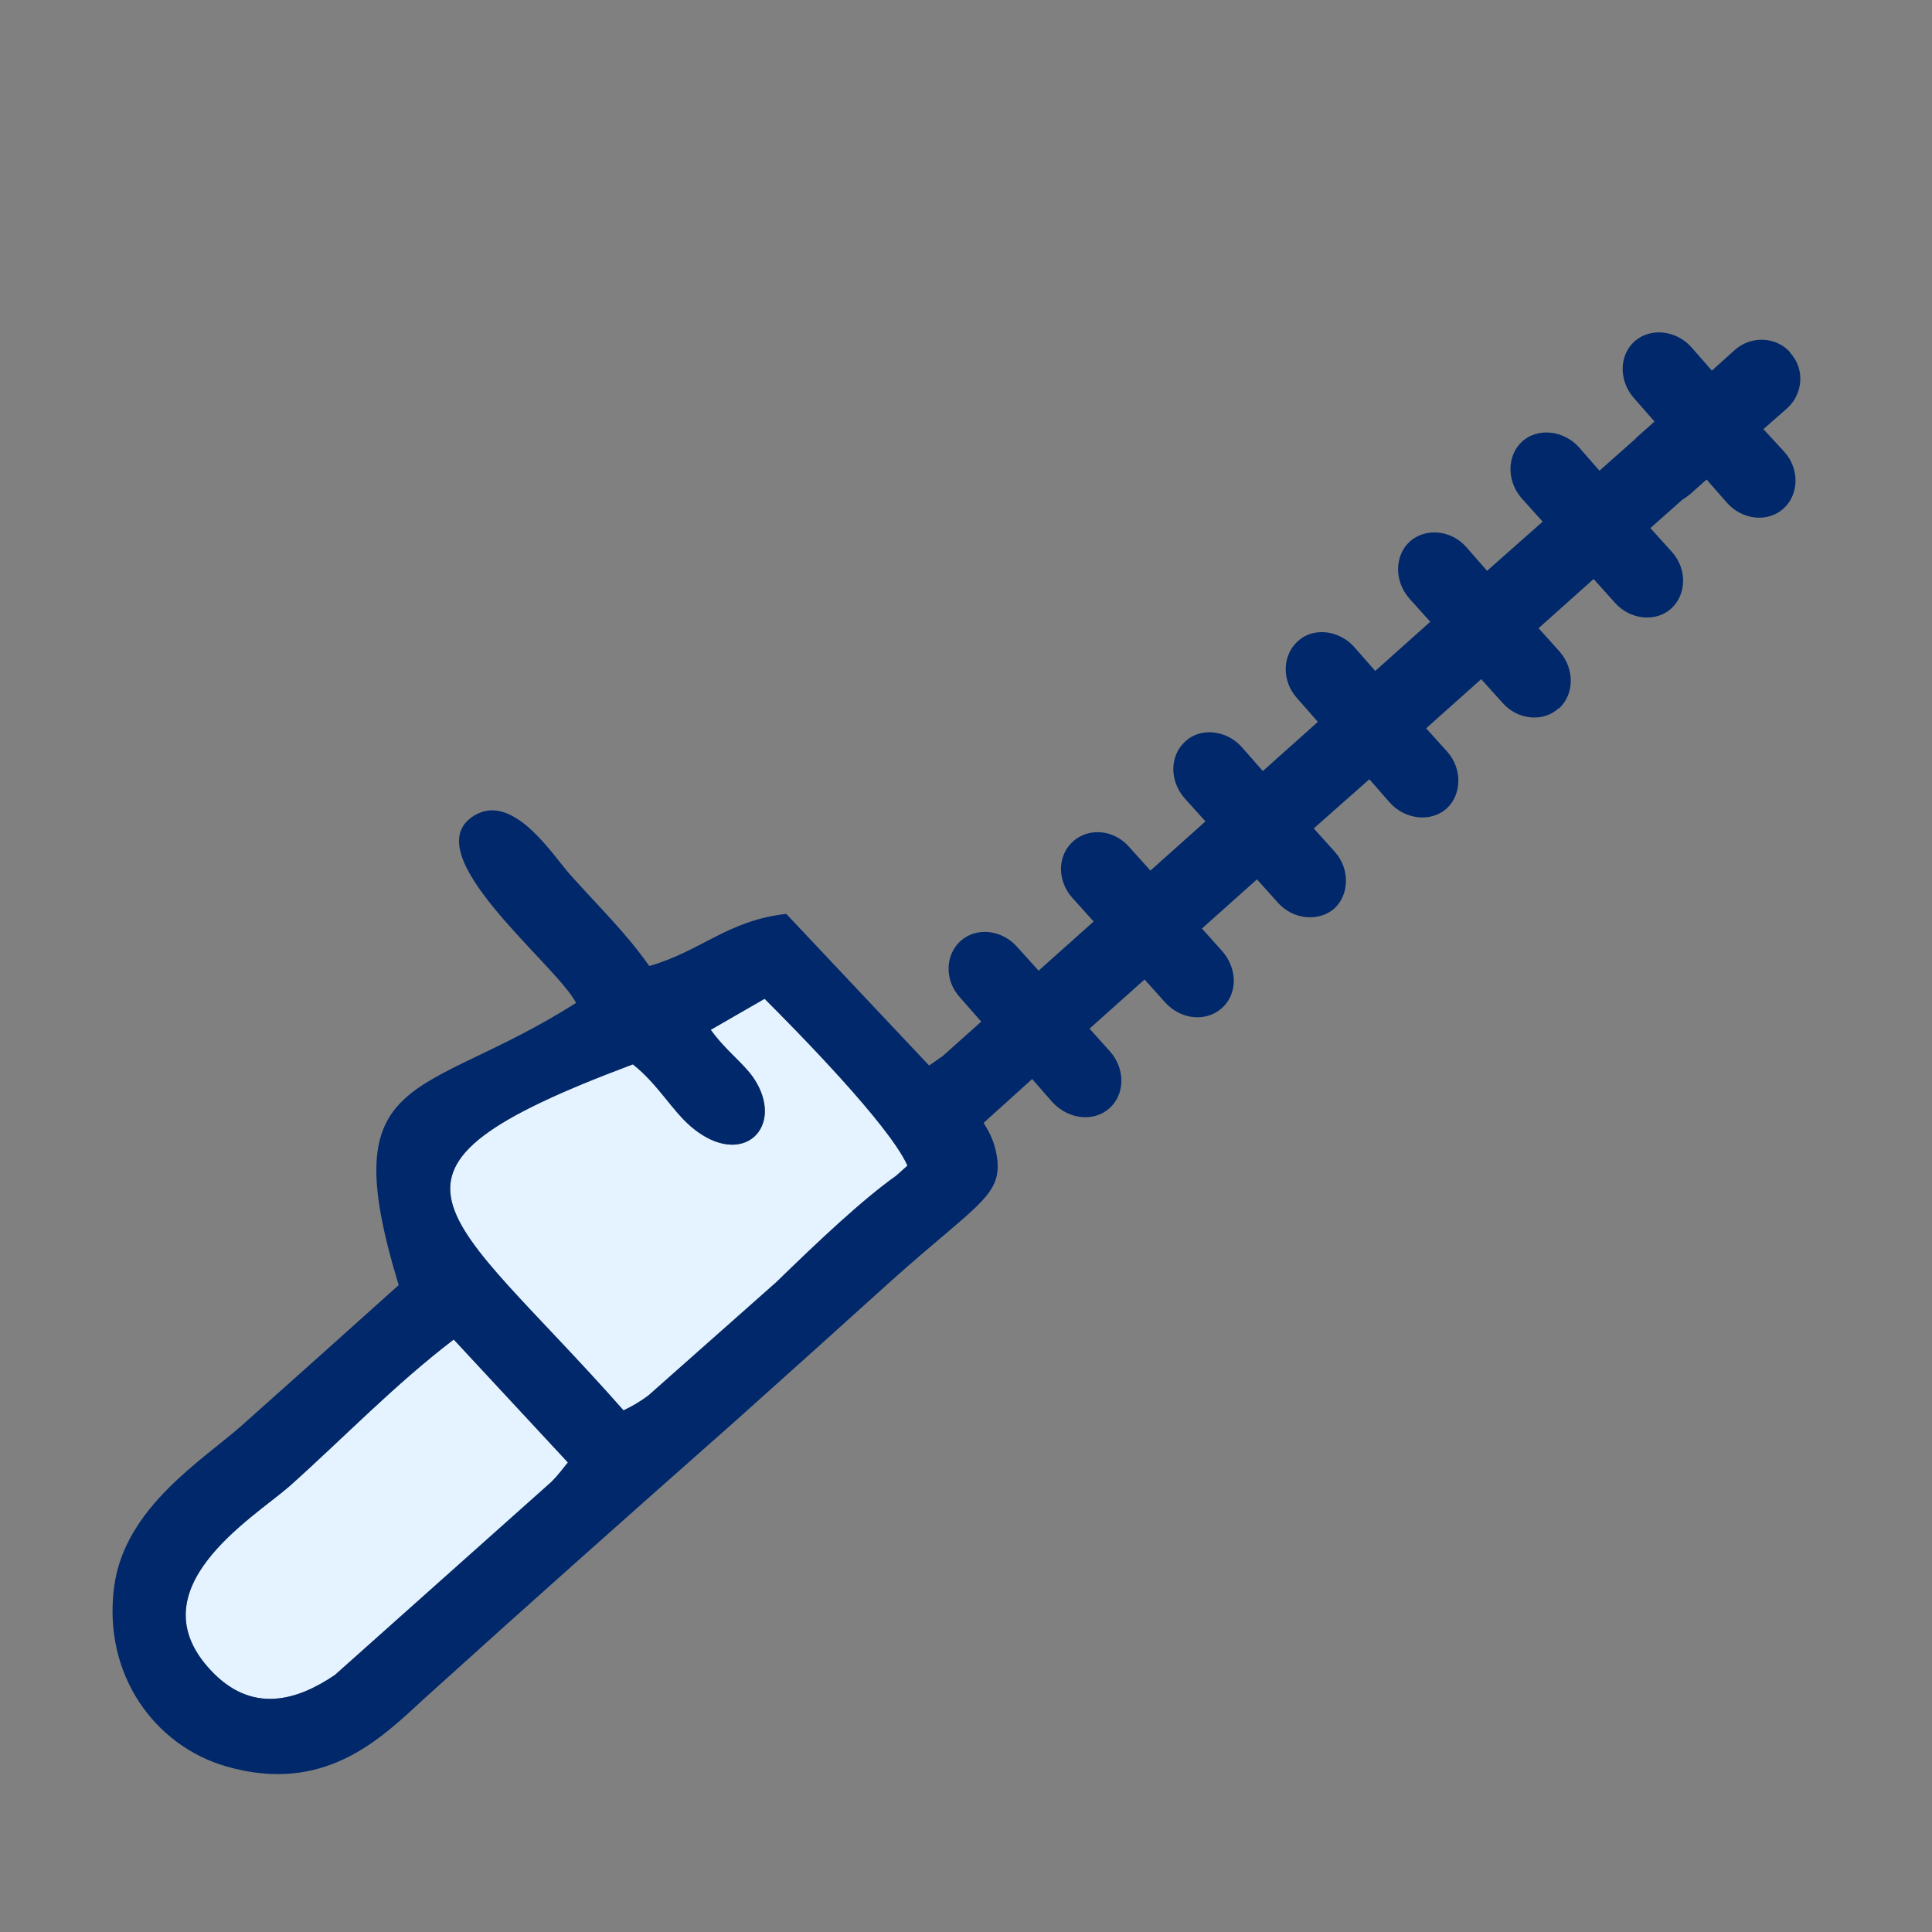
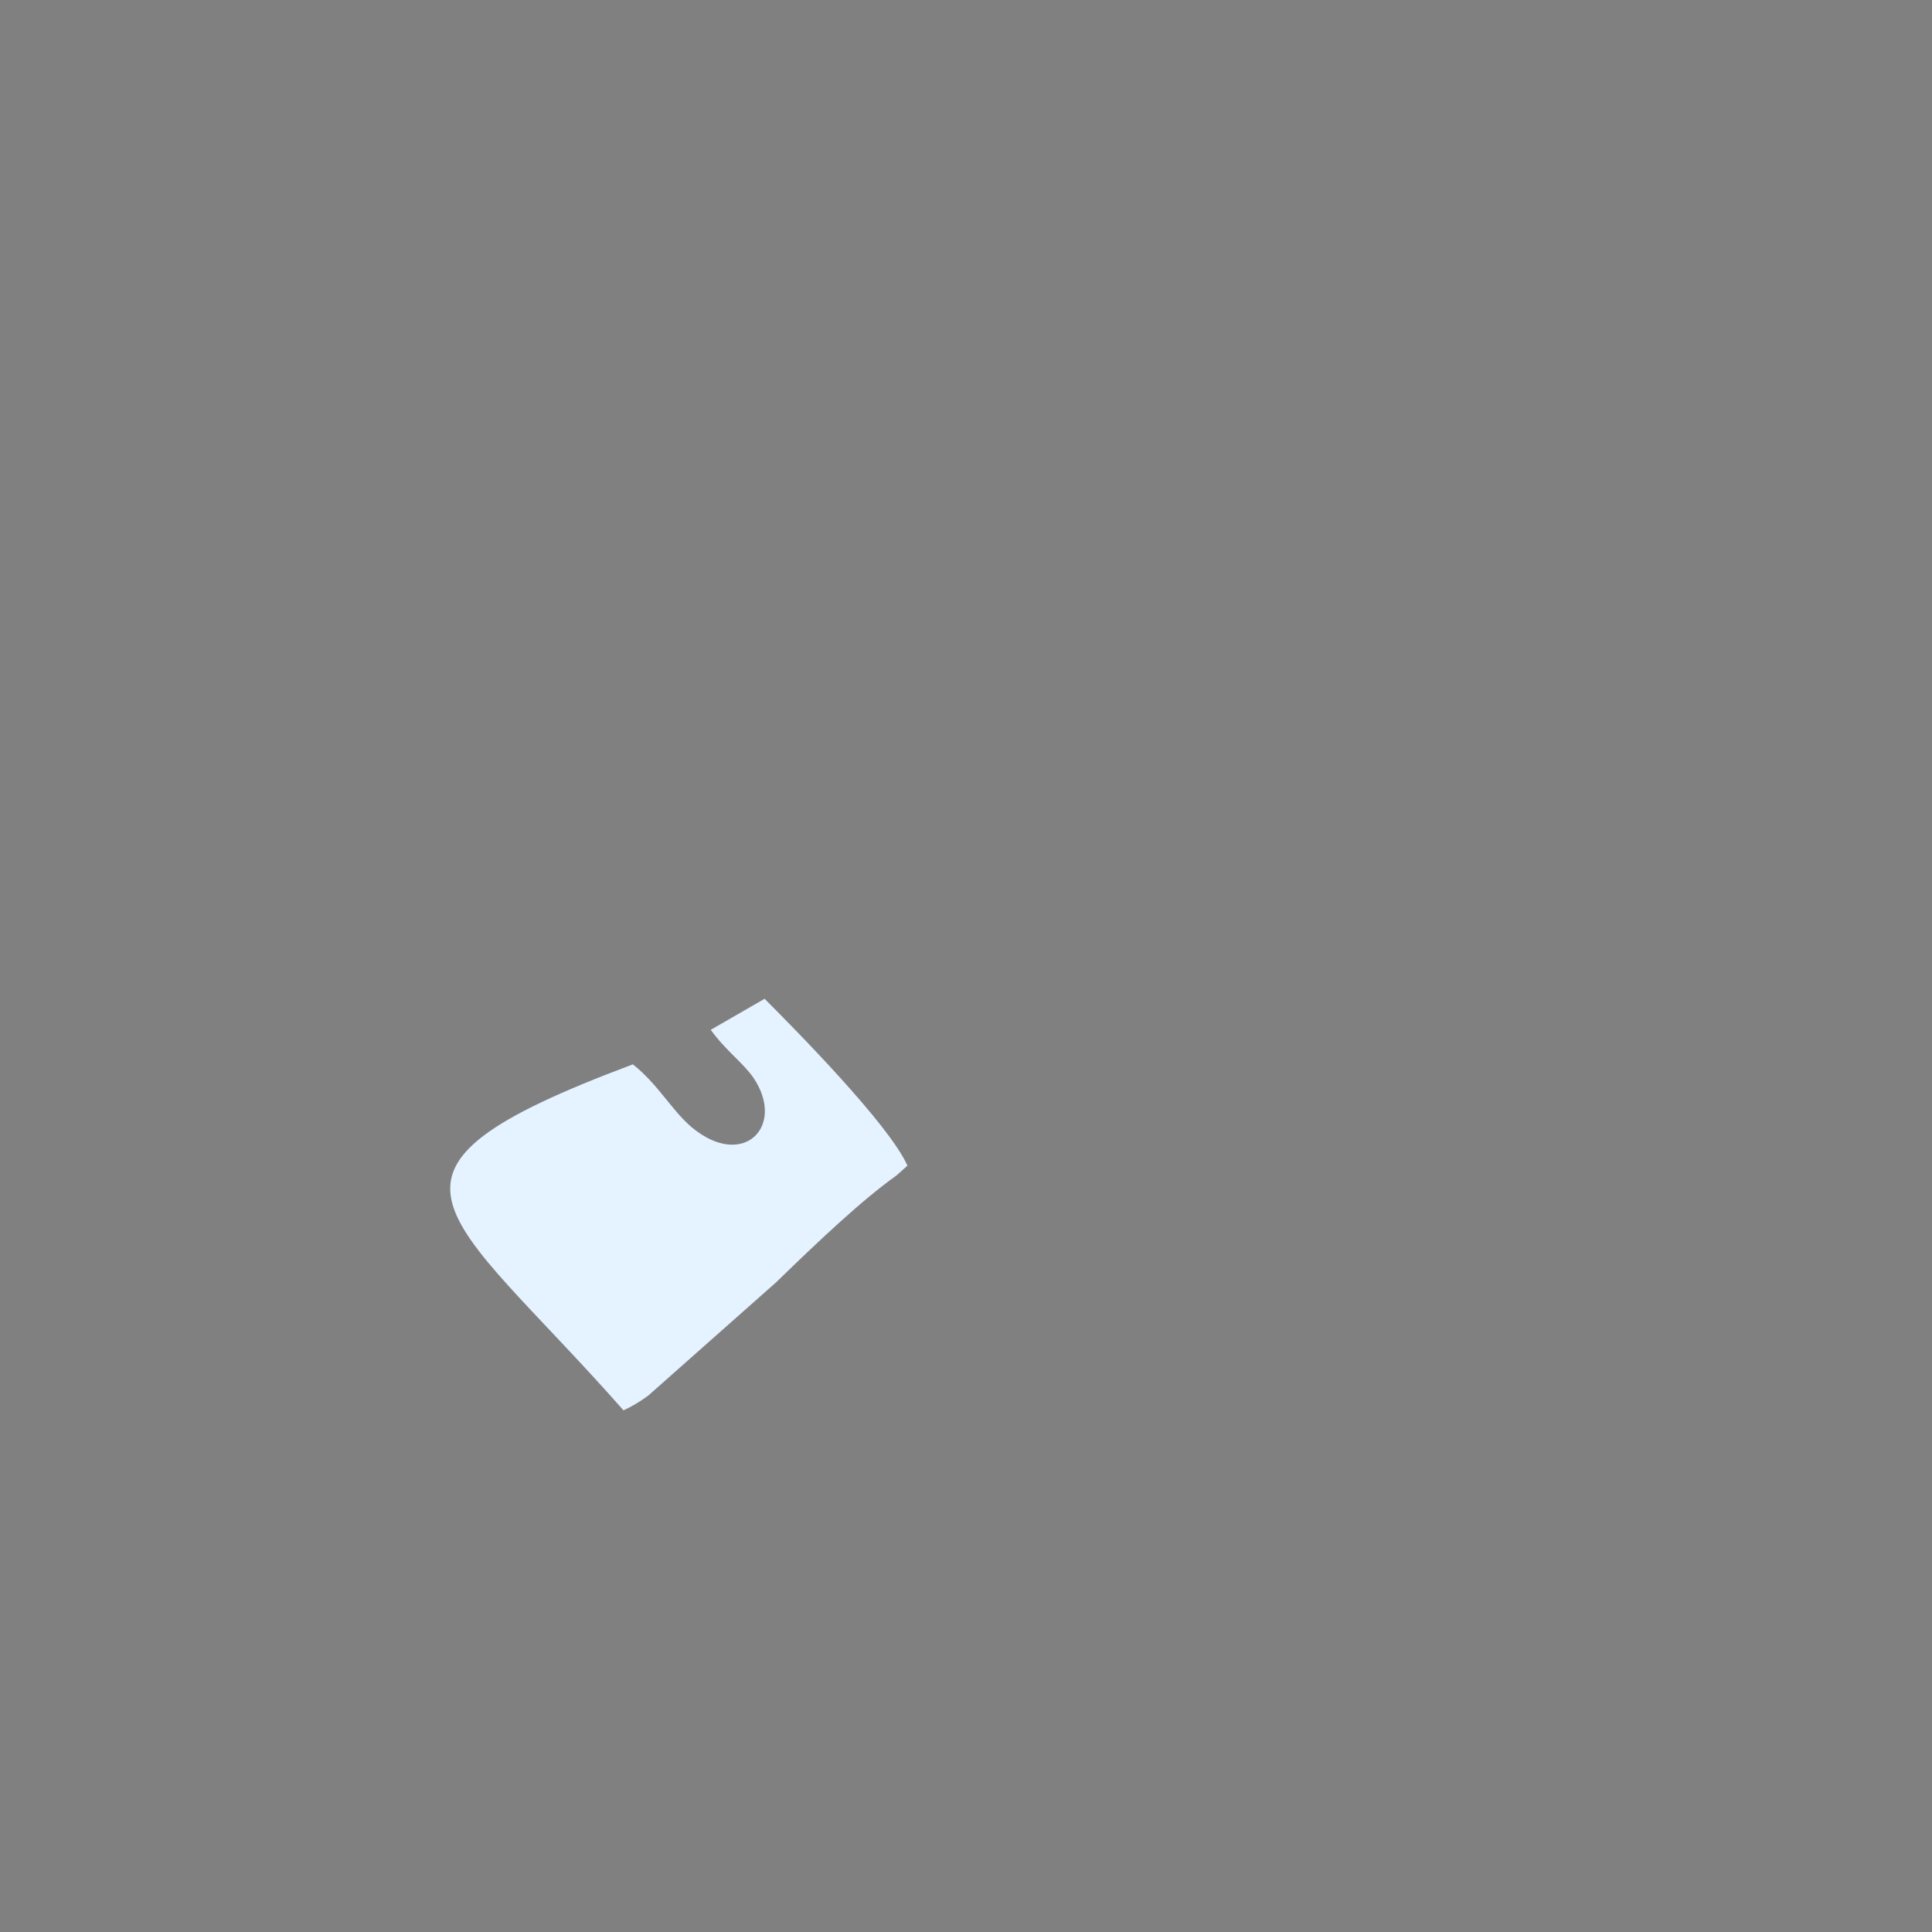
<svg xmlns="http://www.w3.org/2000/svg" xml:space="preserve" width="33mm" height="33mm" version="1.1" style="shape-rendering:geometricPrecision; text-rendering:geometricPrecision; image-rendering:optimizeQuality; fill-rule:evenodd; clip-rule:evenodd" viewBox="0 0 3300 3300">
  <rect x="0" y="0" width="3300" height="3300" fill="#808080" stroke="none" />
  <defs>
    <style type="text/css">
   
    .fil1 {fill:#00286A}
    .fil0 {fill:#E5F2FF}
   
  </style>
  </defs>
  <g id="Vrstva_x0020_1">
    <g id="_907078336">
      <path class="fil0" d="M1550 1991l-19 17c-59,42 -132,111 -205,182l-219 194c-15,11 -29,19 -42,25 -306,-347 -481,-405 16,-591 43,34 66,78 100,107 88,74 162,-1 106,-84 -18,-26 -47,-46 -73,-82l92 -53c52,52 213,215 244,285z" />
-       <path class="fil0" d="M775 2288l195 210c-8,10 -17,22 -28,33l-370 330c-65,44 -142,67 -212,-8 -130,-139 72,-260 134,-314 93,-83 179,-173 281,-251z" />
-       <path class="fil1" d="M775 2288l195 210c-8,10 -17,22 -28,33l-370 330c-65,44 -142,67 -212,-8 -130,-139 72,-260 134,-314 93,-83 179,-173 281,-251zm775 -297l-19 17c-59,42 -132,111 -205,182l-219 194c-15,11 -29,19 -42,25 -306,-347 -481,-405 16,-591 43,34 66,78 100,107 88,74 162,-1 106,-84 -18,-26 -47,-46 -73,-82l92 -53c52,52 213,215 244,285zm1244 -1242l-62 55 -35 -40c-26,-29 -70,-34 -97,-10l0 0c-26,24 -27,67 -1,97l36 40 -95 84 -35 -40c-26,-30 -70,-34 -97,-10l0 0c-26,24 -27,67 -1,97l36 40 -94 84 -36 -41c-26,-29 -70,-34 -96,-10l0 0c-27,24 -28,68 -2,97l36 41 -94 84 -36 -41c-26,-29 -70,-34 -96,-10l0 0c-27,24 -28,67 -2,97l36 40 -94 84 -36 -40c-26,-30 -69,-34 -96,-10l0 0c-27,24 -28,67 -1,97l36 40 -94 84 -37 -41c-26,-29 -69,-34 -96,-10l0 0c-27,24 -28,68 -1,97l36 41 -66 59 -23 16 -244 -259c-100,11 -146,64 -234,89 -40,-57 -87,-102 -136,-157 -30,-34 -97,-140 -163,-100 -105,64 140,254 174,320 -264,168 -417,109 -303,482 -89,80 -174,156 -266,238 -67,60 -202,141 -220,277 -20,151 70,272 191,307 169,49 265,-48 339,-116 179,-162 348,-312 529,-472 94,-84 175,-157 268,-241 153,-137 195,-147 179,-222 -3,-13 -8,-28 -21,-48l83 -75 35 40c27,29 70,34 97,10l0 0c27,-24 27,-68 1,-97l-35 -39 94 -84 35 39c27,30 70,34 97,10l0 0c27,-24 27,-67 1,-97l-35 -39 94 -84 35 39c26,30 70,34 97,11l0 0c26,-24 27,-68 1,-97l-36 -40 95 -84 35 40c26,29 70,34 97,10l0 0c26,-24 27,-68 1,-97l-36 -40 94 -84 36 40c26,30 70,34 96,10l1 0c26,-24 27,-67 1,-97l-36 -40 94 -84 36 40c26,30 70,34 96,11l0 0c27,-24 28,-68 2,-97l-37 -41 54 -48c5,-3 9,-6 14,-10l28 -25 35 40c26,29 69,34 96,10l0 0c27,-24 28,-68 2,-97l-36 -39 41 -36c27,-25 30,-67 5,-94l0 -1c-24,-27 -66,-29 -94,-5l-40 36 -35 -40c-26,-29 -70,-34 -97,-10l0 0c-27,24 -27,68 -1,97l35 40 -28 25c-1,1 -3,2 -4,4z" />
    </g>
  </g>
</svg>